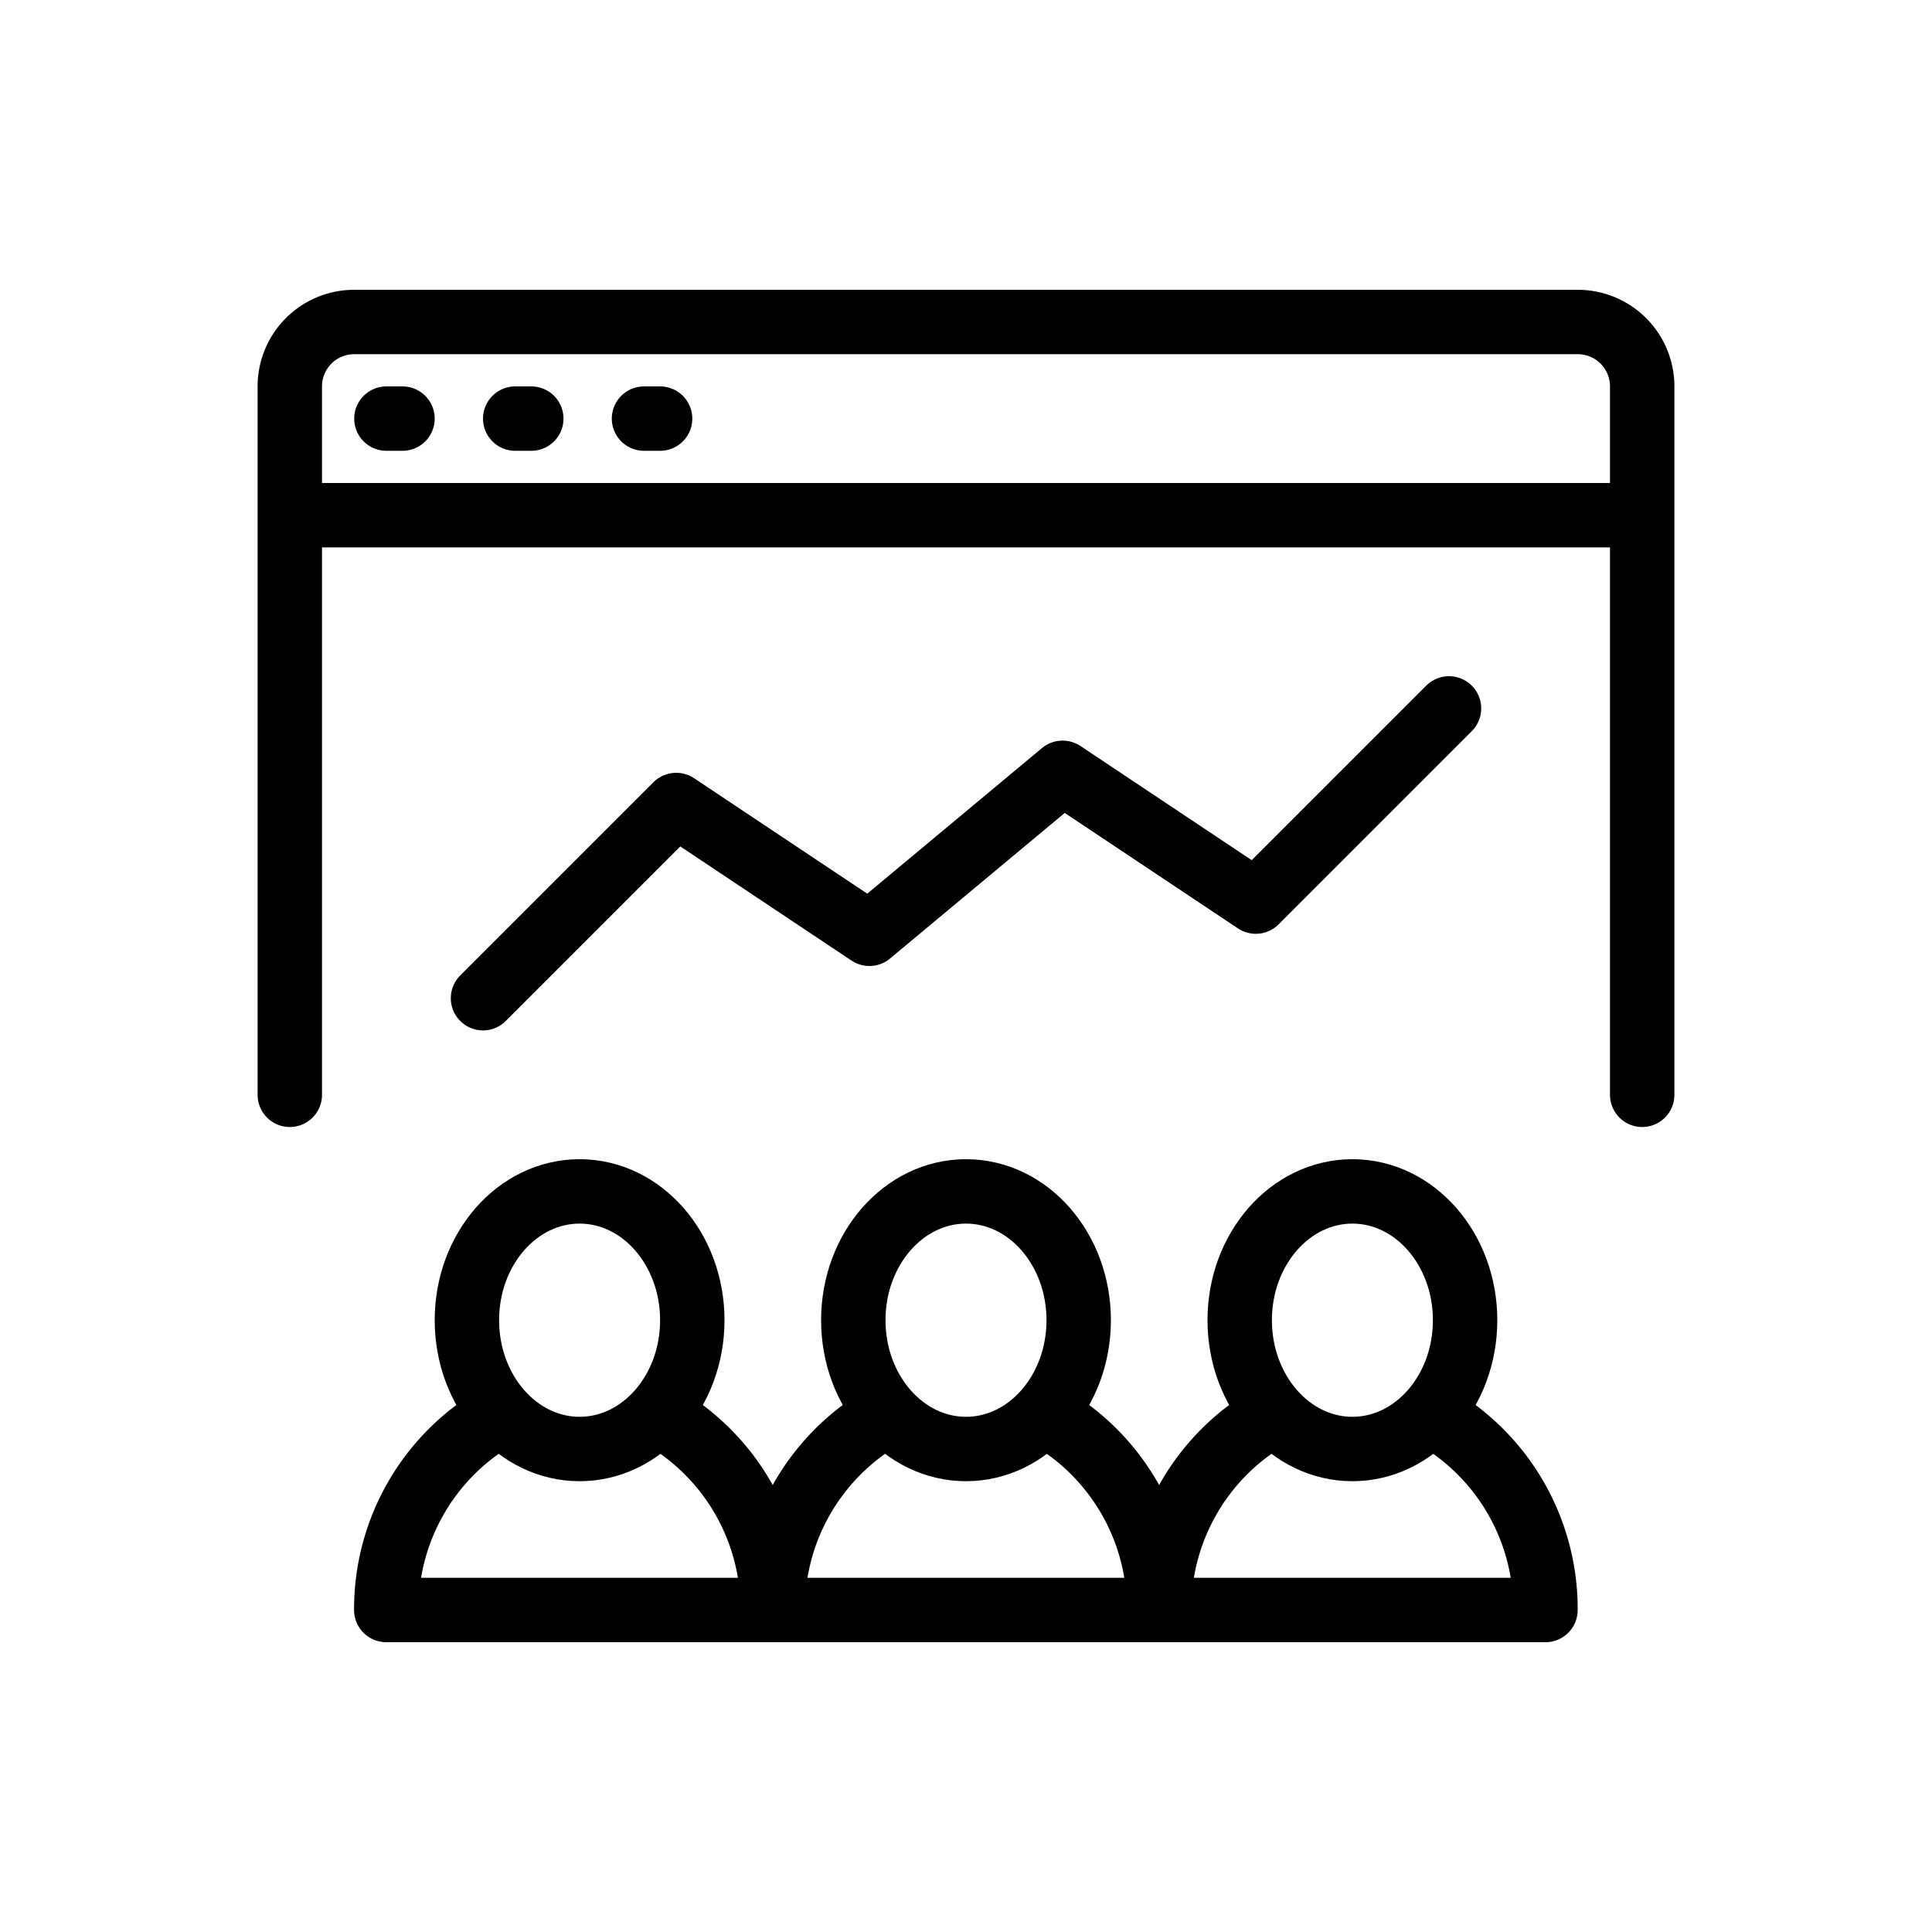
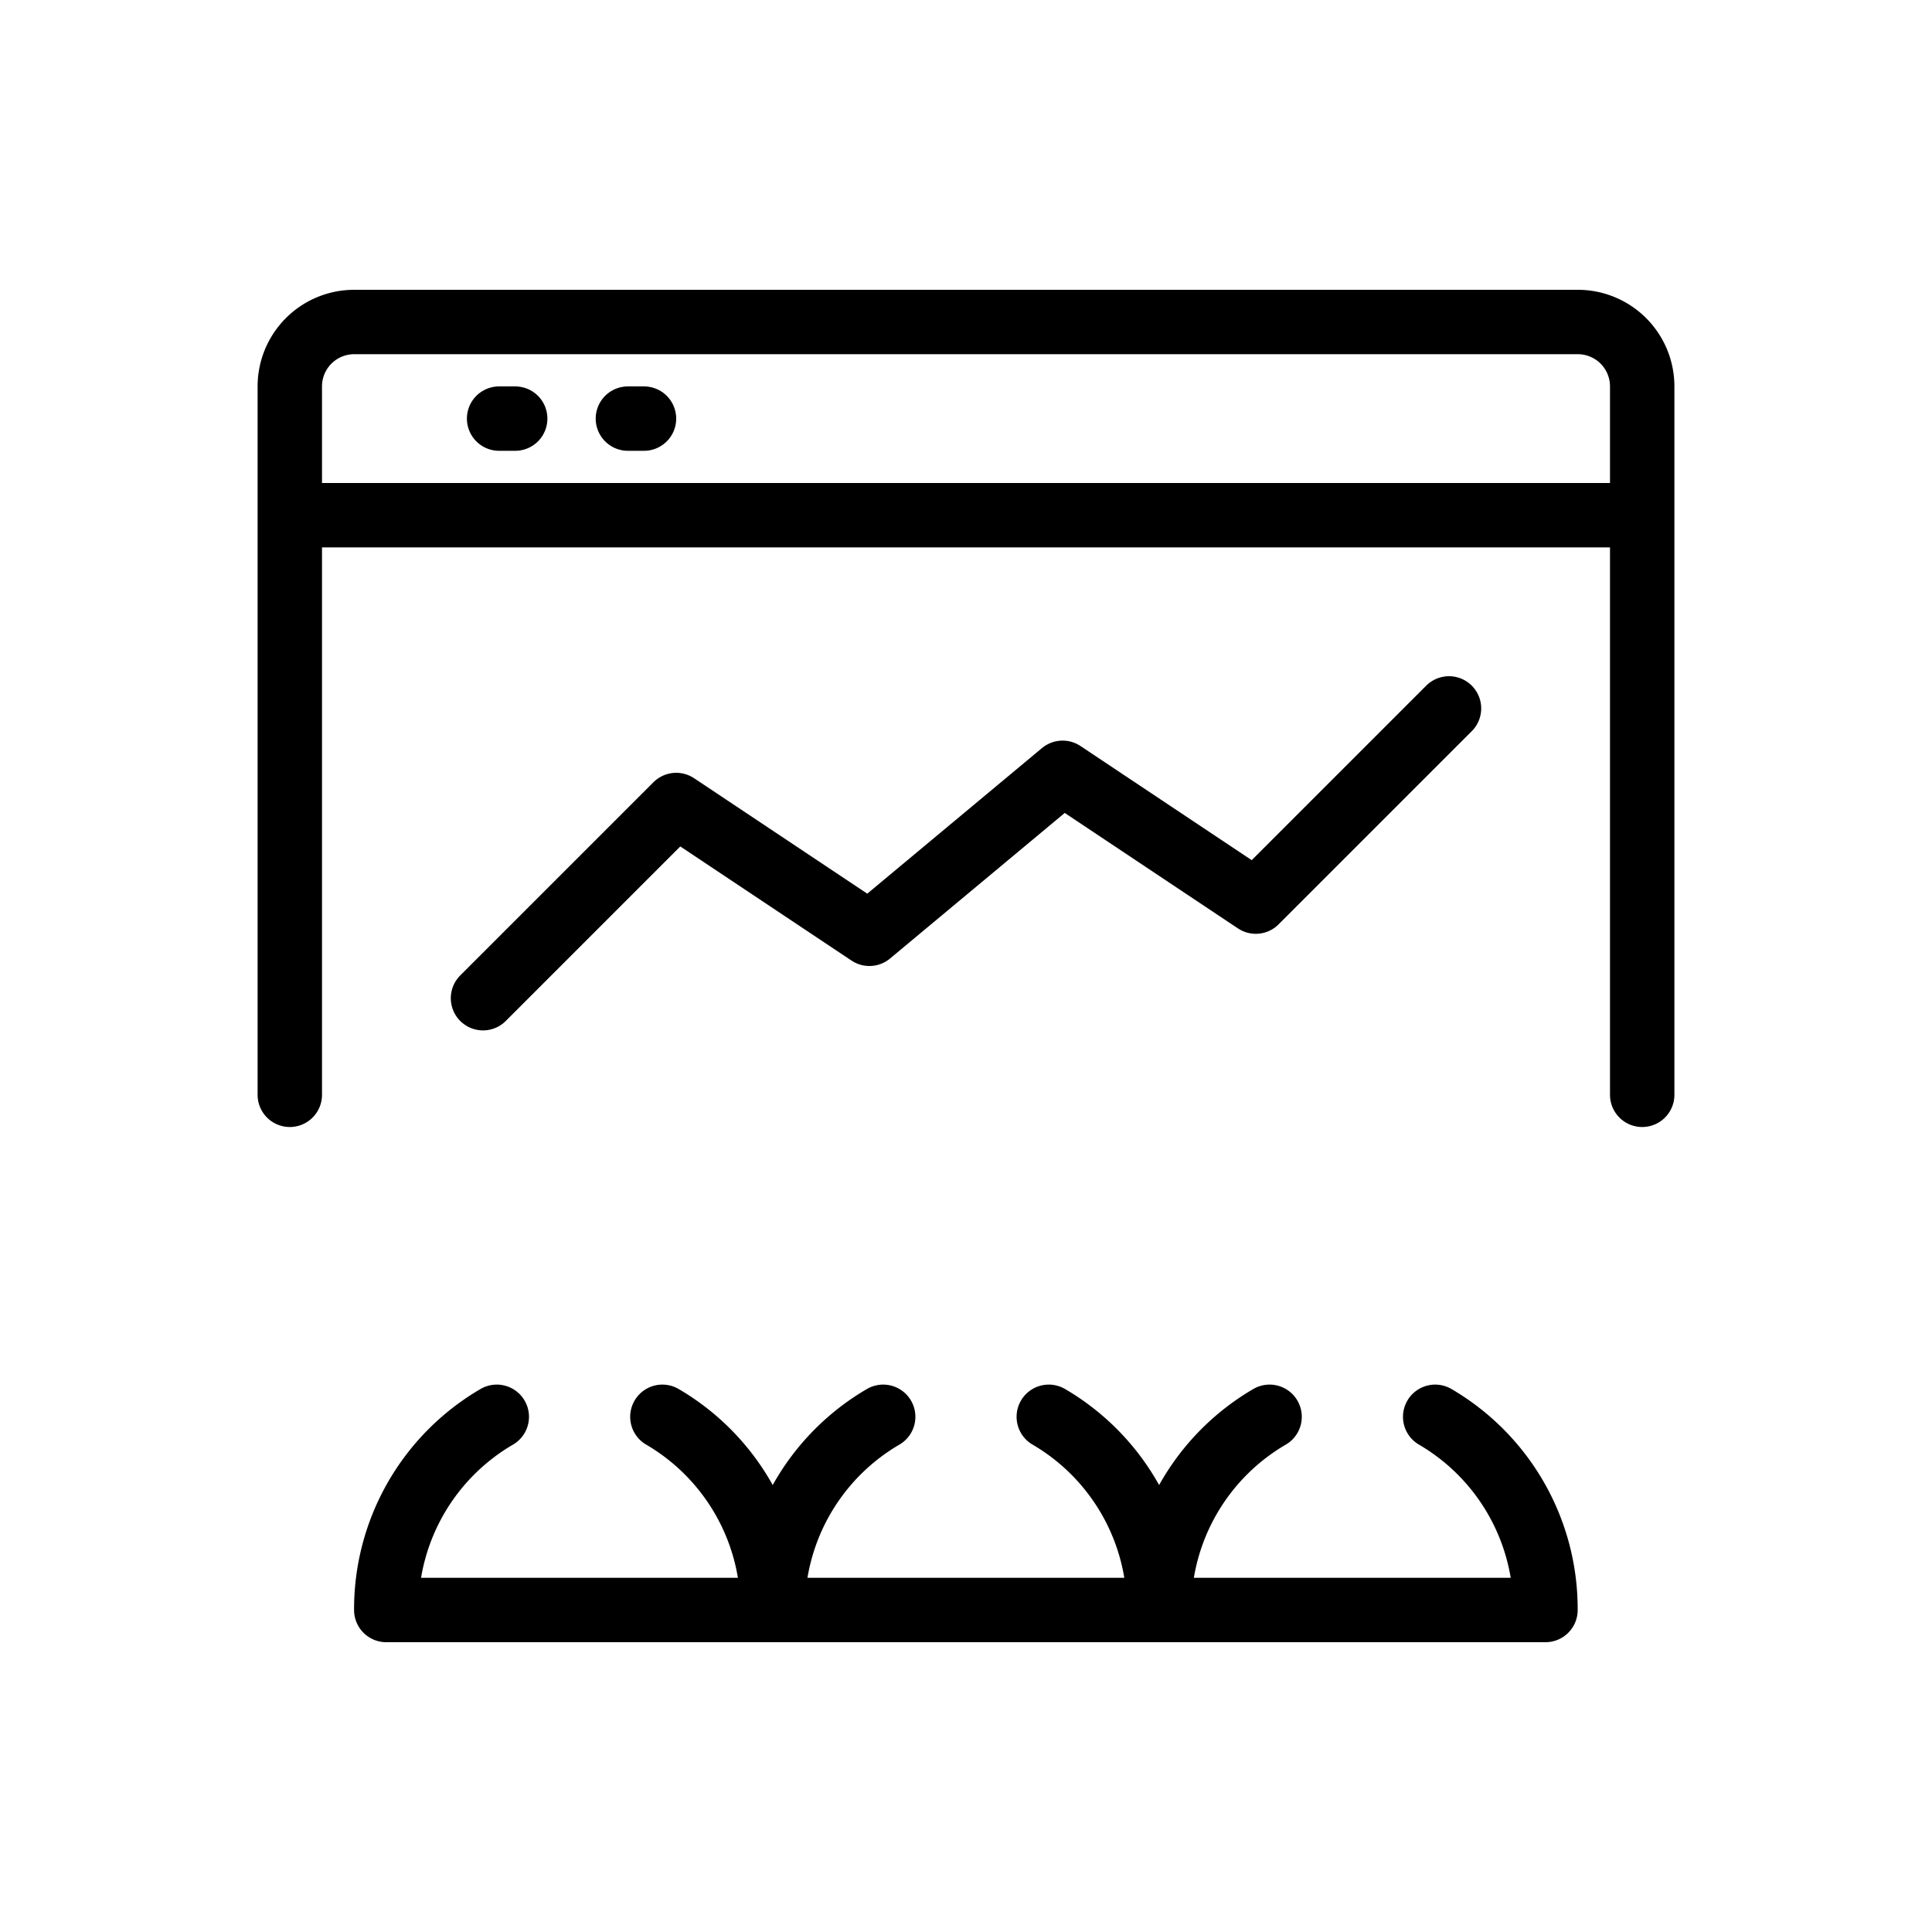
<svg xmlns="http://www.w3.org/2000/svg" height="60" viewBox="0 0 60 60" width="60">
  <g fill="none" fill-rule="evenodd" stroke="#000" stroke-width="2">
    <g stroke-linecap="round" stroke-linejoin="round">
      <path d="M9 34V12a2 2 0 0 1 2-2h38a2 2 0 0 1 2 2v22M9 16h42" />
-       <path d="M15 31l6-6 6 4 6-5 6 4 6-6m-33-9h.5m3.5 0h.5m3.5 0h.5" />
+       <path d="M15 31l6-6 6 4 6-5 6 4 6-6m-33-9m3.5 0h.5m3.5 0h.5" />
    </g>
    <g transform="translate(11.996 37)">
-       <ellipse cx="6.004" cy="4" rx="3.5" ry="4" />
      <path d="M3.432 7A6.912 6.912 0 0 0 0 12.972V13h12v-.034A6.909 6.909 0 0 0 8.575 7" stroke-linecap="round" stroke-linejoin="round" />
    </g>
    <g transform="translate(23.996 37)">
-       <ellipse cx="6.004" cy="4" rx="3.5" ry="4" />
      <path d="M3.432 7A6.912 6.912 0 0 0 0 12.972V13h12v-.034A6.909 6.909 0 0 0 8.575 7" stroke-linecap="round" stroke-linejoin="round" />
    </g>
    <g transform="translate(35.996 37)">
-       <ellipse cx="6.004" cy="4" rx="3.5" ry="4" />
      <path d="M3.432 7A6.912 6.912 0 0 0 0 12.972V13h12v-.034A6.909 6.909 0 0 0 8.575 7" stroke-linecap="round" stroke-linejoin="round" />
    </g>
  </g>
</svg>